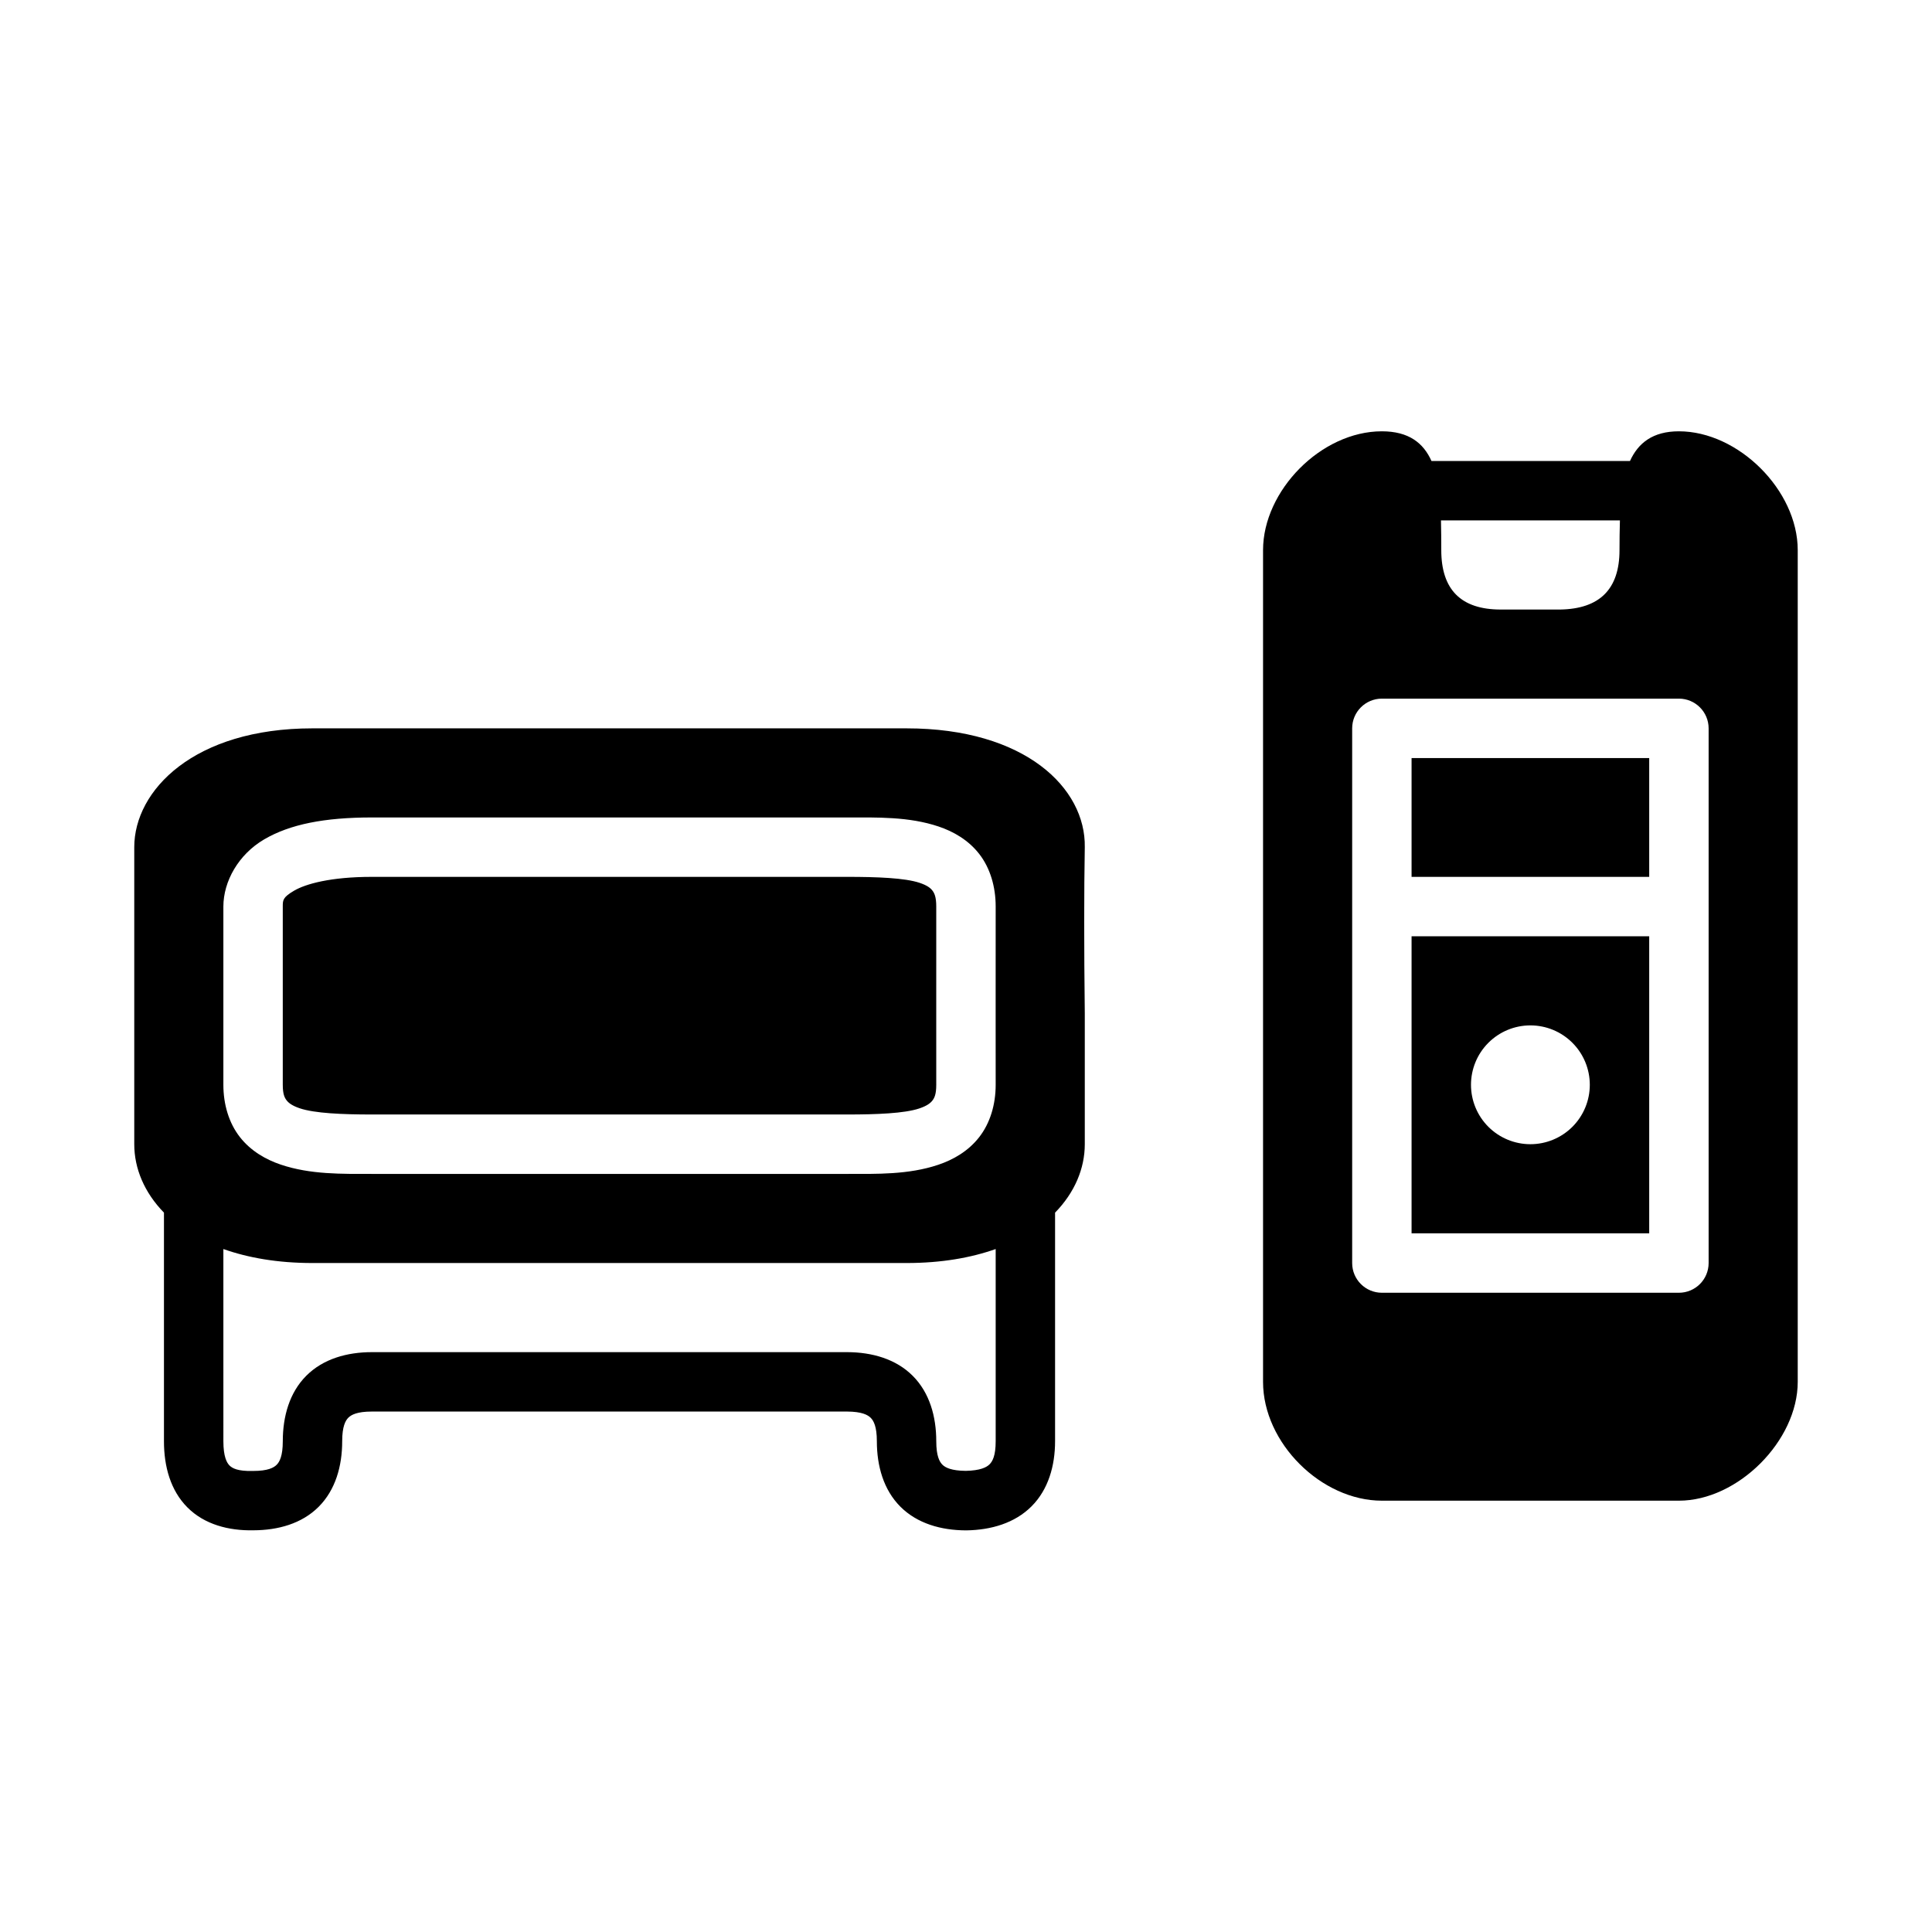
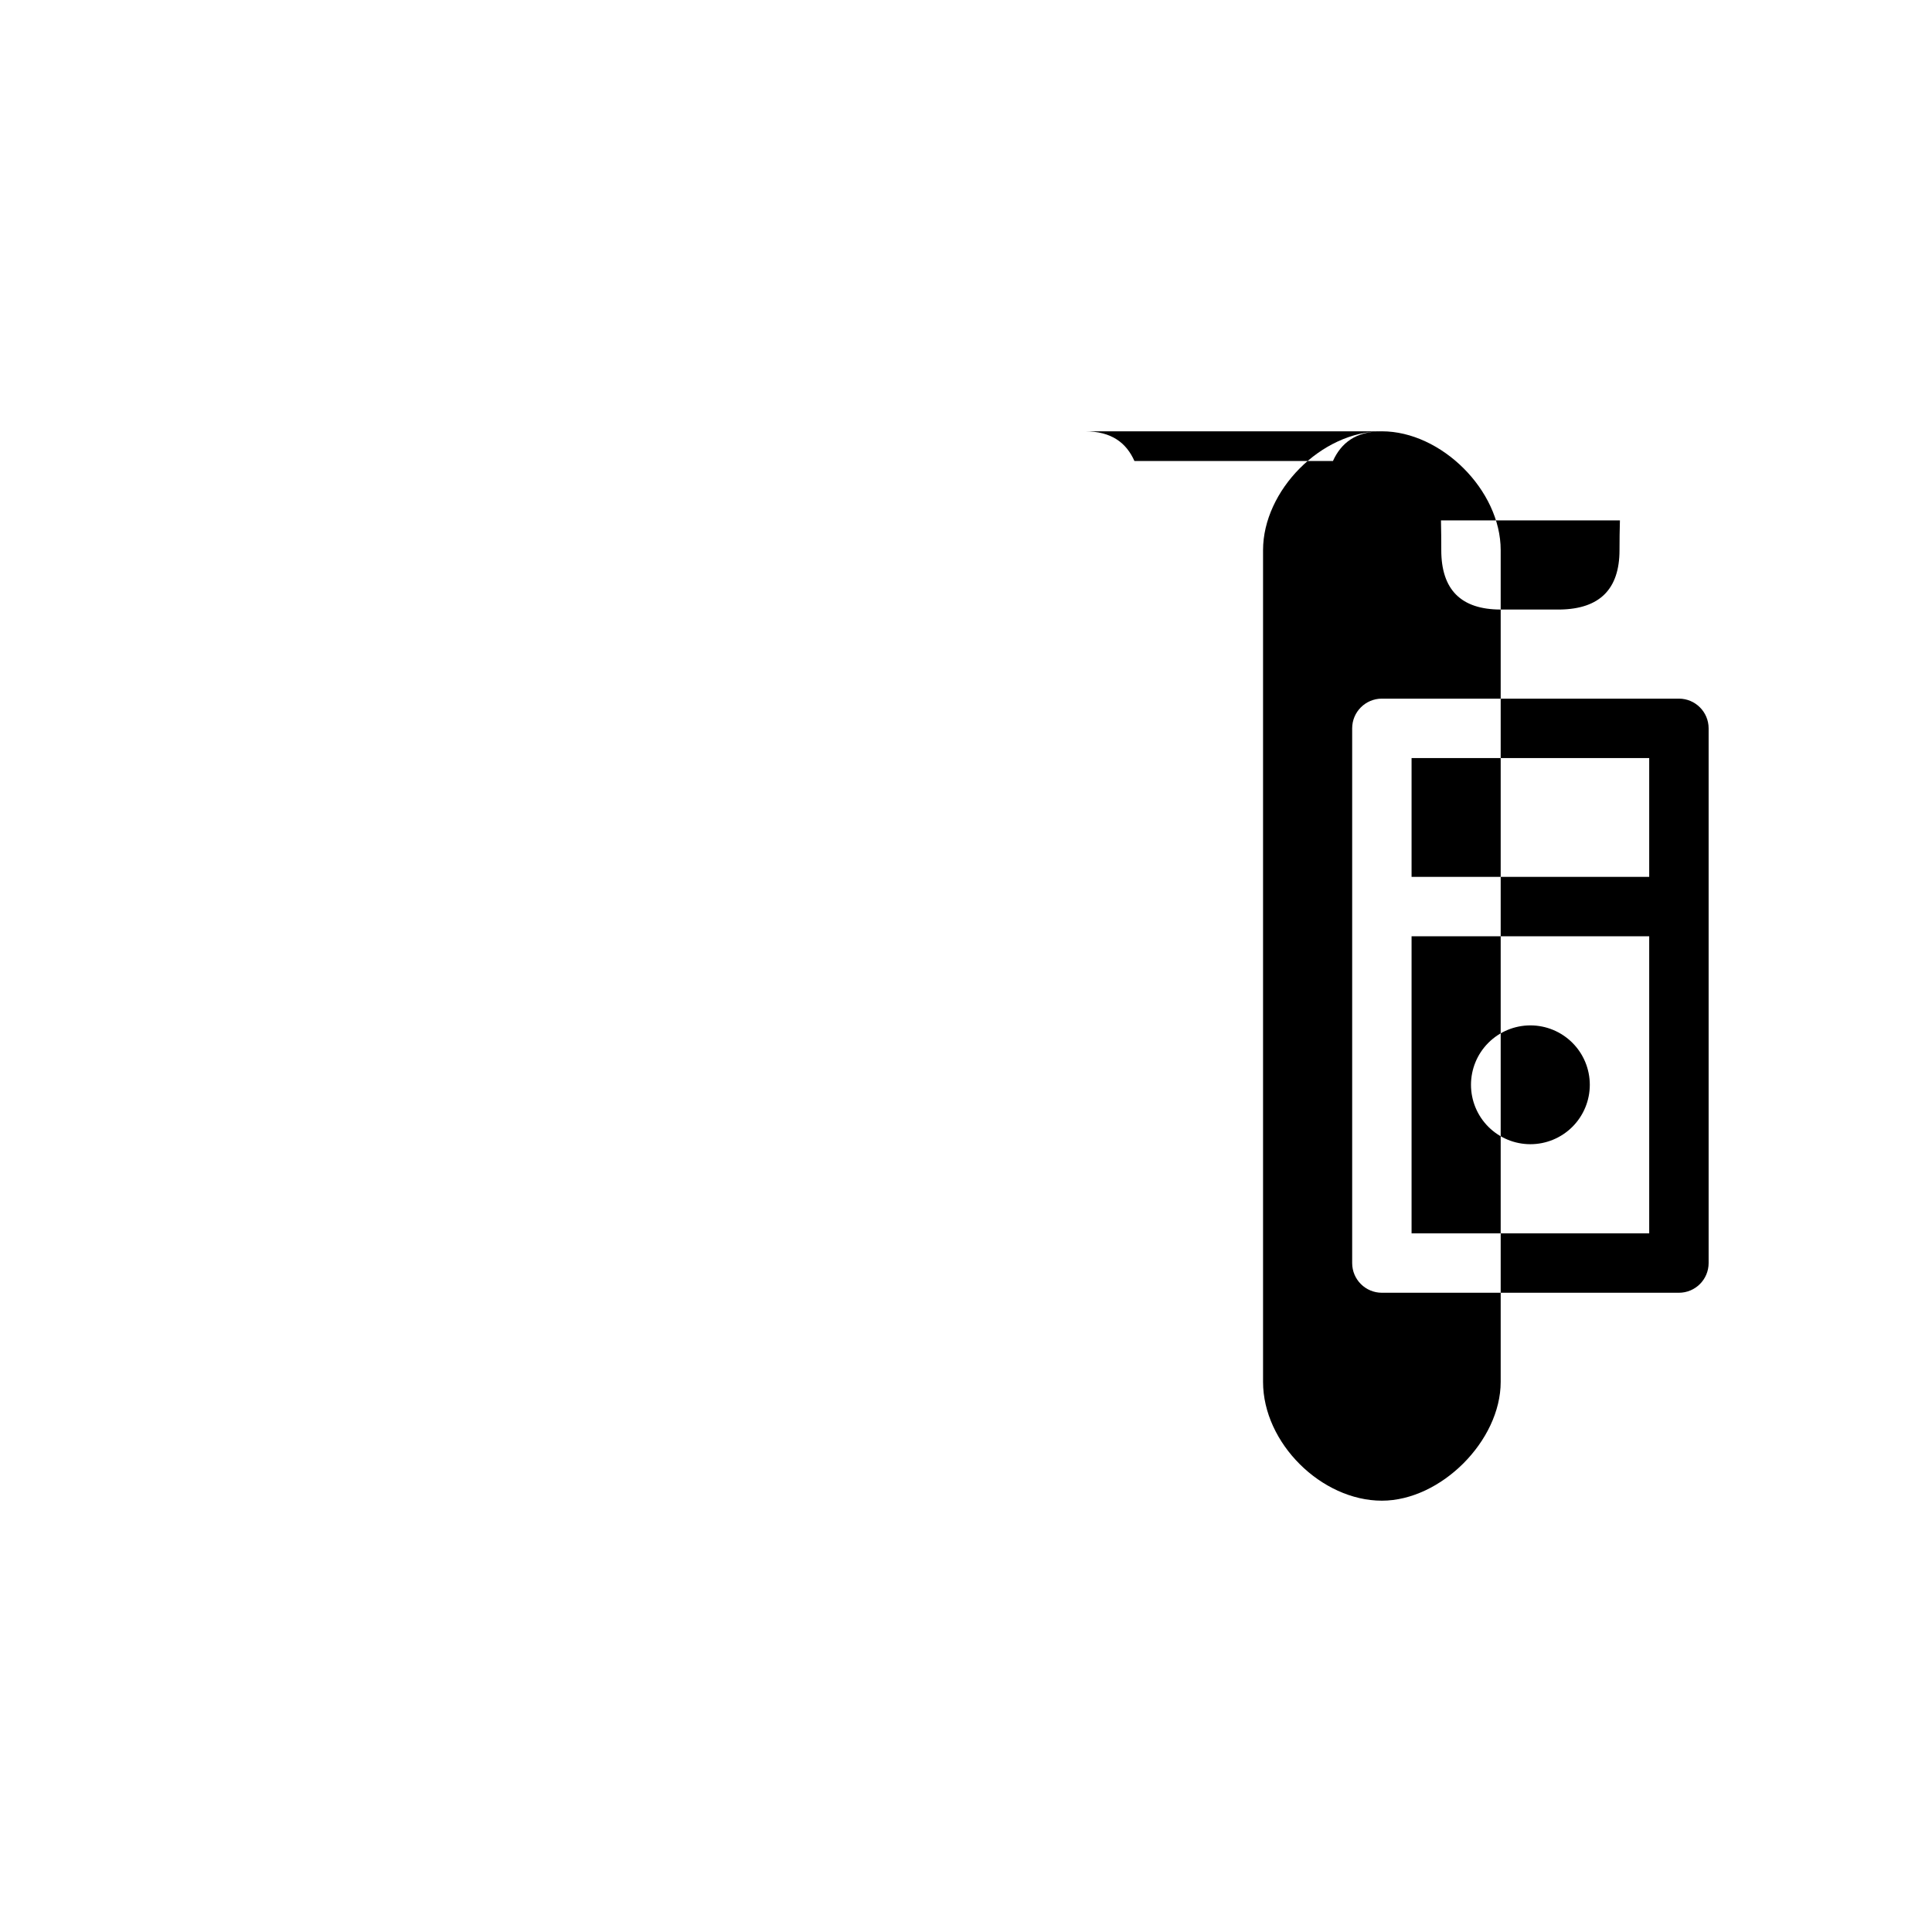
<svg xmlns="http://www.w3.org/2000/svg" fill="#000000" width="800px" height="800px" version="1.1" viewBox="144 144 512 512">
  <g>
-     <path d="m226.81 337.02c-31.395 0-47.23 16.422-47.23 31.488v78.719c0 6.418 2.664 12.801 7.871 18.137v60.582c0 6.656 1.719 13.035 6.242 17.559 4.5 4.5 10.906 6.176 17.461 6.039 6.527-0.016 12.828-1.762 17.289-6.223 4.477-4.481 6.242-10.812 6.242-17.375 0-3.934 0.859-5.473 1.629-6.242 0.77-0.766 2.305-1.629 6.242-1.629h125.92c3.941 0.016 5.496 0.887 6.273 1.66 0.773 0.777 1.629 2.305 1.629 6.211 0 6.547 1.77 12.871 6.242 17.344 4.473 4.473 10.789 6.246 17.344 6.273h0.152c6.539-0.102 12.801-1.914 17.25-6.363 4.453-4.453 6.242-10.754 6.242-17.254v-60.582c5.211-5.336 7.875-11.719 7.875-18.137v-34.691c-0.207-17.613-0.207-32.289 0-44.027 0.273-15.625-15.777-31.488-47.234-31.488zm15.746 23.613h125.95c7.973 0 16.344-0.246 24.223 2.398 3.941 1.324 7.93 3.59 10.82 7.332 2.887 3.742 4.316 8.664 4.316 13.887 0 6.523-0.004 15.262-0.008 26.207v3.559c0.004 5.519 0.008 11.34 0.008 17.469 0 5.234-1.473 10.176-4.391 13.902-2.922 3.731-6.91 5.981-10.855 7.301-7.891 2.644-16.27 2.41-24.113 2.41h-125.95c-7.914 0-16.301 0.191-24.172-2.473-3.934-1.332-7.91-3.582-10.816-7.297-2.906-3.719-4.371-8.637-4.371-13.844v-47.234c0-6.676 3.988-13.805 10.809-17.805 6.824-4 15.957-5.812 28.551-5.812zm0 15.746c-10.953 0-17.562 1.875-20.598 3.652-3.035 1.777-3.019 2.523-3.019 4.219v47.234c0 2.539 0.504 3.461 1.039 4.148 0.539 0.688 1.48 1.406 3.449 2.074 3.938 1.332 11.297 1.648 19.129 1.648h125.95c7.809 0 15.172-0.281 19.113-1.602 1.969-0.66 2.918-1.375 3.457-2.066 0.539-0.688 1.043-1.625 1.043-4.203 0-6.129 0-11.949-0.004-17.461v-3.566c0.004-10.949 0.004-19.684 0.004-26.207 0-2.617-0.512-3.586-1.039-4.266-0.523-0.684-1.422-1.367-3.363-2.019-3.883-1.305-11.258-1.586-19.211-1.586zm-39.359 98.629c6.535 2.316 14.383 3.707 23.613 3.707h157.44c9.23 0 17.082-1.391 23.617-3.707v50.938c0 3.836-0.832 5.324-1.629 6.121-0.789 0.789-2.441 1.648-6.293 1.727-3.836-0.035-5.426-0.867-6.191-1.633-0.777-0.777-1.633-2.305-1.633-6.215 0-6.543-1.77-12.871-6.242-17.34-4.469-4.473-10.785-6.25-17.34-6.273h-125.98c-6.562 0-12.895 1.762-17.375 6.242-4.481 4.477-6.242 10.812-6.242 17.371 0 3.938-0.859 5.477-1.629 6.242-0.77 0.77-2.305 1.633-6.242 1.633h-0.184c-3.906 0.09-5.336-0.723-6.059-1.445-0.727-0.727-1.629-2.34-1.629-6.43z" />
-     <path d="m510.21 258.3c-16.113 0-31.488 15.746-31.488 31.488v220.42c0 16.234 15.5 31.488 31.488 31.488h78.719c15.625 0 31.488-15.867 31.488-31.488v-220.42c0-15.863-15.742-31.488-31.488-31.488-6.922 0-10.797 3.094-12.969 7.875h-52.602c-2.137-4.789-6.027-7.875-13.148-7.875zm15.664 23.617h47.422c-0.078 2.594-0.109 5.227-0.109 7.871 0 10.332-5.25 15.578-15.746 15.746h-15.742c-10.496 0-15.746-5.25-15.746-15.746 0-2.66-0.02-5.289-0.078-7.871zm-15.664 47.23h78.719c4.348 0.004 7.871 3.527 7.875 7.875v141.7c-0.004 4.348-3.527 7.871-7.875 7.871h-78.719c-4.348 0-7.871-3.523-7.871-7.871v-141.7c0-4.348 3.523-7.871 7.871-7.875zm7.871 15.746v31.488h62.977v-31.488zm0 47.23v78.723h62.977v-78.723zm31.488 23.617c4.176 0 8.18 1.66 11.133 4.613 2.953 2.949 4.613 6.957 4.613 11.133s-1.66 8.18-4.613 11.133c-2.953 2.949-6.957 4.609-11.133 4.609-4.176 0-8.18-1.66-11.133-4.609-2.953-2.953-4.609-6.957-4.609-11.133s1.656-8.184 4.609-11.133c2.953-2.953 6.957-4.613 11.133-4.613z" />
+     <path d="m510.21 258.3c-16.113 0-31.488 15.746-31.488 31.488v220.42c0 16.234 15.5 31.488 31.488 31.488c15.625 0 31.488-15.867 31.488-31.488v-220.42c0-15.863-15.742-31.488-31.488-31.488-6.922 0-10.797 3.094-12.969 7.875h-52.602c-2.137-4.789-6.027-7.875-13.148-7.875zm15.664 23.617h47.422c-0.078 2.594-0.109 5.227-0.109 7.871 0 10.332-5.25 15.578-15.746 15.746h-15.742c-10.496 0-15.746-5.25-15.746-15.746 0-2.66-0.02-5.289-0.078-7.871zm-15.664 47.23h78.719c4.348 0.004 7.871 3.527 7.875 7.875v141.7c-0.004 4.348-3.527 7.871-7.875 7.871h-78.719c-4.348 0-7.871-3.523-7.871-7.871v-141.7c0-4.348 3.523-7.871 7.871-7.875zm7.871 15.746v31.488h62.977v-31.488zm0 47.23v78.723h62.977v-78.723zm31.488 23.617c4.176 0 8.18 1.66 11.133 4.613 2.953 2.949 4.613 6.957 4.613 11.133s-1.66 8.18-4.613 11.133c-2.953 2.949-6.957 4.609-11.133 4.609-4.176 0-8.18-1.66-11.133-4.609-2.953-2.953-4.609-6.957-4.609-11.133s1.656-8.184 4.609-11.133c2.953-2.953 6.957-4.613 11.133-4.613z" />
  </g>
</svg>